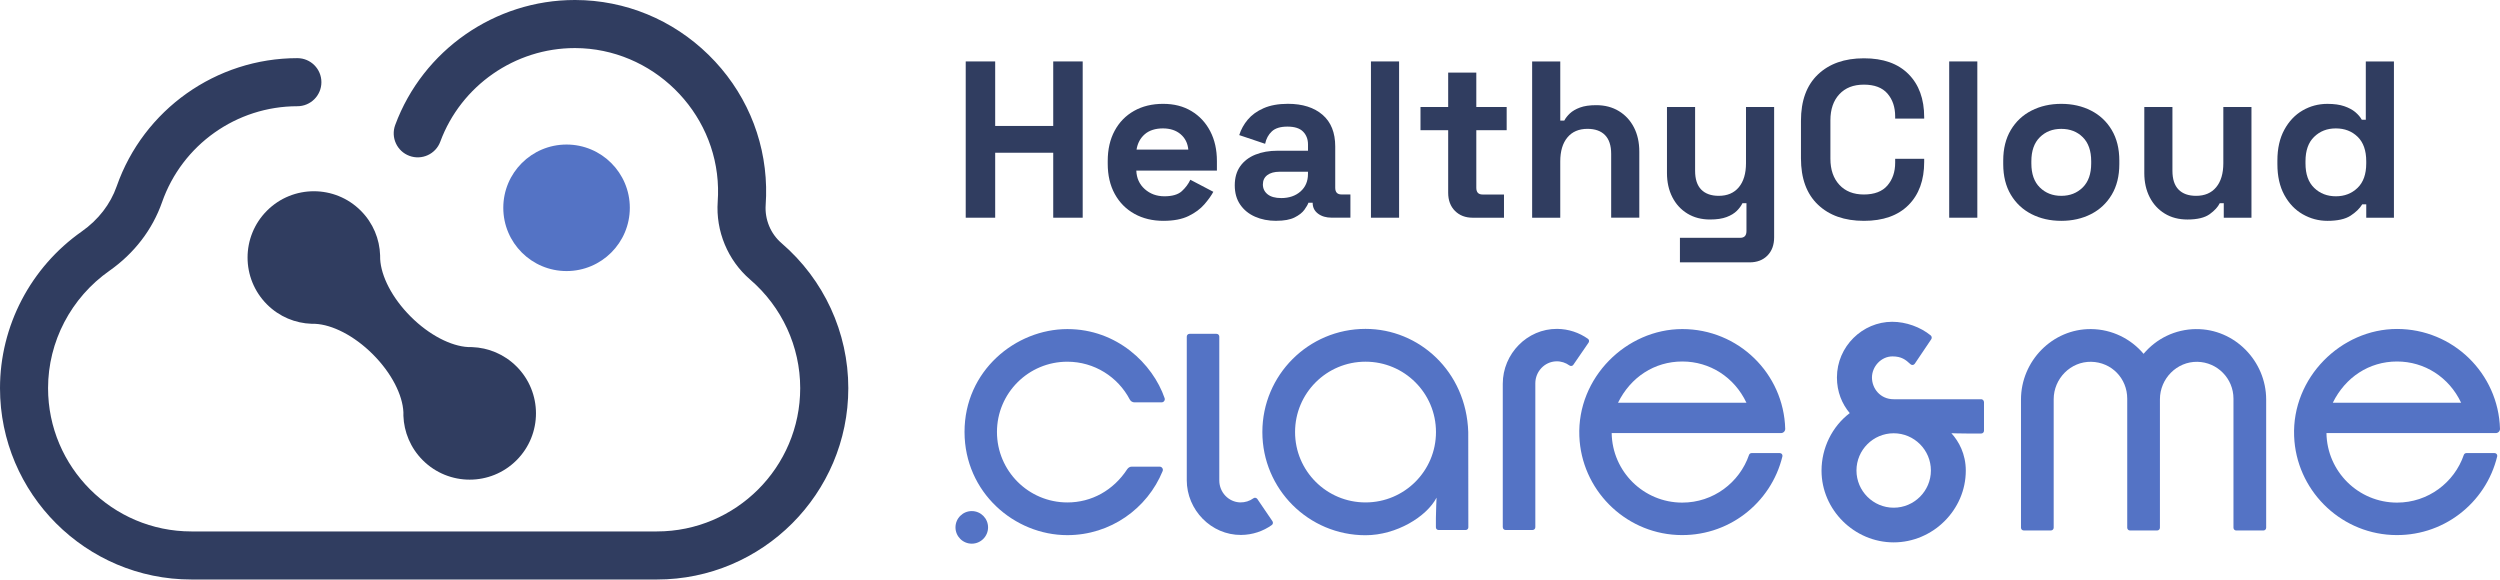
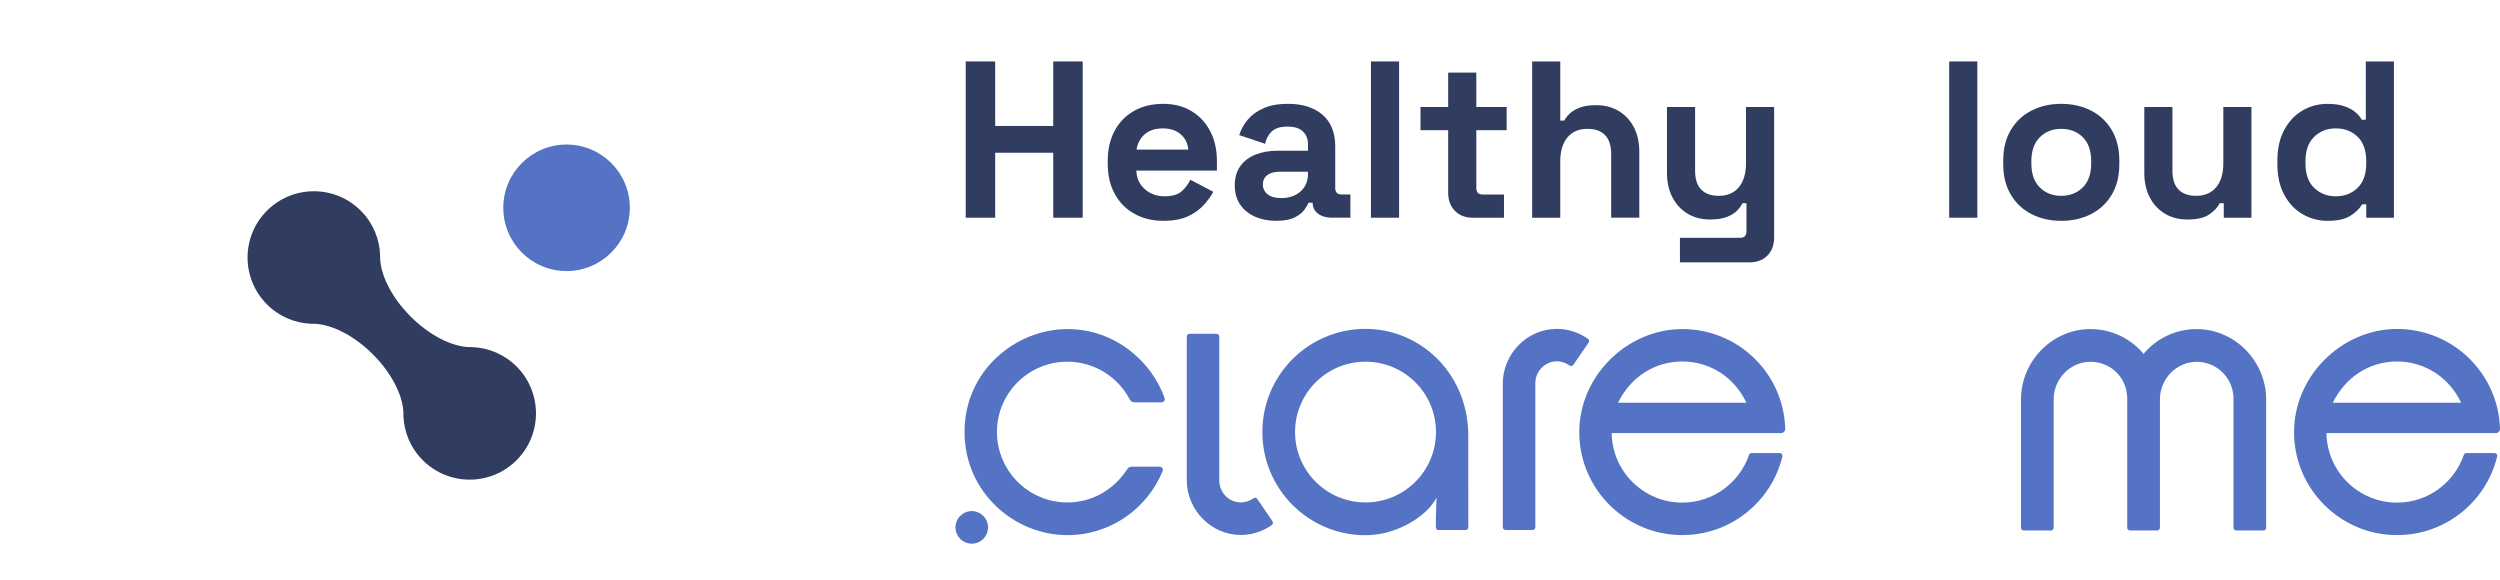
<svg xmlns="http://www.w3.org/2000/svg" id="Ebene_2" data-name="Ebene 2" viewBox="0 0 1668.06 386.66">
  <g id="Ebene_2-2" data-name="Ebene 2">
    <g>
      <path d="M344.65,307.08c-17.28,17.28-45.28,17.27-62.56,0-8.22-8.22-12.54-18.89-12.93-29.65.04-.77.03-1.57,0-2.38-.52-11.45-7.83-26.08-20.36-38.62-12.54-12.54-27.18-19.86-38.63-20.37-.78-.03-1.54-.05-2.28-.02-10.8-.37-21.49-4.67-29.74-12.92-17.28-17.28-17.29-45.28,0-62.56,17.27-17.27,45.28-17.27,62.56,0,8.27,8.27,12.57,18.98,12.92,29.82,0,.03,0,.07,0,.1-.03.74-.02,1.49.03,2.23,0,.06,0,.11,0,.17.63,11.41,7.91,25.9,20.35,38.34,12.43,12.43,26.93,19.73,38.33,20.35.06,0,.11,0,.17,0,.82.06,1.65.06,2.44.03,10.79.38,21.48,4.69,29.71,12.92,17.28,17.28,17.28,45.29,0,62.56Z" fill="#303d60" />
      <g>
-         <path d="M438.3,386.66H127.69C57.28,386.66,0,329.38,0,258.97c0-41.46,20.4-80.55,54.58-104.55,11.04-7.76,19.1-18.18,23.29-30.15,17.9-51.12,66.35-85.47,120.54-85.47,8.86,0,16.04,7.18,16.04,16.04s-7.18,16.04-16.04,16.04c-40.59,0-76.86,25.72-90.27,64-6.42,18.33-18.57,34.16-35.13,45.79-25.63,18-40.94,47.27-40.94,78.3,0,52.72,42.9,95.62,95.62,95.62h310.61c52.72,0,95.62-42.89,95.62-95.62,0-27.76-12.18-54.17-33.42-72.45-14.92-12.84-23.01-32.31-21.62-52.06.21-2.97.28-6.01.21-9.01-1.18-51.35-43.94-93.23-95.33-93.37-.09,0-.18,0-.26,0-39.86,0-75.89,25.06-89.72,62.44-3.07,8.31-12.3,12.55-20.61,9.48-8.31-3.07-12.55-12.3-9.47-20.61C282.17,33.47,330.28,0,383.5,0c.12,0,.23,0,.35,0,33.34.09,64.91,13.08,88.91,36.58,24,23.5,37.63,54.8,38.4,88.13.09,3.99,0,8.02-.28,11.99-.68,9.7,3.26,19.24,10.55,25.51,28.33,24.38,44.58,59.64,44.58,96.76,0,70.41-57.28,127.69-127.69,127.69Z" fill="#303d60" />
        <circle cx="378.02" cy="138.65" r="42.21" fill="#5473c5" />
      </g>
    </g>
    <g>
      <path d="M644.35,145.27V40.99h19.66v43.05h38.73v-43.05h19.66v104.27h-19.66v-43.35h-38.73v43.35h-19.66Z" fill="#303d60" />
      <path d="M776.34,147.35c-7.35,0-13.83-1.56-19.44-4.69-5.62-3.13-9.98-7.55-13.11-13.26-3.13-5.71-4.69-12.44-4.69-20.19v-1.79c0-7.75,1.54-14.47,4.62-20.18,3.08-5.71,7.4-10.13,12.96-13.26,5.56-3.13,12.01-4.69,19.37-4.69s13.55,1.61,18.92,4.84c5.37,3.23,9.53,7.7,12.51,13.41,2.98,5.71,4.47,12.34,4.47,19.89v6.41h-53.78c.2,5.07,2.09,9.19,5.66,12.36,3.58,3.18,7.94,4.77,13.11,4.77s9.14-1.14,11.62-3.43c2.48-2.28,4.37-4.82,5.66-7.6l15.34,8.04c-1.39,2.59-3.4,5.39-6.03,8.41-2.63,3.03-6.13,5.62-10.5,7.75-4.37,2.13-9.93,3.2-16.69,3.2ZM758.31,99.83h34.56c-.4-4.27-2.11-7.7-5.14-10.28-3.03-2.58-6.98-3.88-11.84-3.88s-9.09,1.29-12.06,3.88c-2.98,2.58-4.82,6.01-5.51,10.28Z" fill="#303d60" />
      <path d="M851.56,147.35c-5.26,0-9.98-.92-14.15-2.76-4.17-1.83-7.48-4.52-9.9-8.04-2.44-3.53-3.65-7.82-3.65-12.89s1.21-9.31,3.65-12.74c2.43-3.43,5.81-6.01,10.13-7.75,4.32-1.74,9.26-2.6,14.83-2.6h20.26v-4.17c0-3.47-1.09-6.33-3.28-8.57-2.19-2.23-5.66-3.35-10.43-3.35s-8.14,1.07-10.43,3.2c-2.29,2.14-3.77,4.89-4.47,8.27l-17.28-5.81c1.19-3.77,3.1-7.23,5.74-10.36,2.63-3.13,6.15-5.66,10.58-7.6,4.42-1.93,9.81-2.91,16.16-2.91,9.73,0,17.43,2.44,23.09,7.3,5.66,4.87,8.49,11.92,8.49,21.15v27.56c0,2.98,1.39,4.47,4.17,4.47h5.96v15.49h-12.51c-3.68,0-6.71-.89-9.09-2.68-2.38-1.79-3.58-4.17-3.58-7.15v-.15h-2.83c-.4,1.19-1.29,2.76-2.68,4.69-1.39,1.94-3.58,3.65-6.55,5.14-2.98,1.49-7.05,2.23-12.22,2.23ZM854.84,132.16c5.26,0,9.56-1.47,12.88-4.39,3.33-2.93,4.99-6.83,4.99-11.69v-1.49h-18.92c-3.47,0-6.21.74-8.19,2.23-1.99,1.49-2.98,3.58-2.98,6.25s1.05,4.87,3.13,6.55c2.09,1.69,5.12,2.53,9.09,2.53Z" fill="#303d60" />
      <path d="M914.73,145.27V40.99h18.77v104.27h-18.77Z" fill="#303d60" />
      <path d="M982.65,145.27c-4.87,0-8.82-1.51-11.84-4.54-3.03-3.03-4.55-7.07-4.55-12.14v-41.71h-18.47v-15.49h18.47v-22.94h18.77v22.94h20.26v15.49h-20.26v38.43c0,2.98,1.39,4.47,4.17,4.47h14.3v15.49h-20.85Z" fill="#303d60" />
      <path d="M1022.28,145.27V40.99h18.77v39.47h2.68c.8-1.59,2.04-3.17,3.72-4.77,1.69-1.59,3.95-2.91,6.78-3.95,2.83-1.05,6.43-1.57,10.8-1.57,5.76,0,10.8,1.32,15.12,3.95,4.32,2.63,7.67,6.25,10.05,10.88,2.39,4.62,3.58,10.01,3.58,16.16v44.09h-18.77v-42.6c0-5.56-1.37-9.73-4.1-12.51-2.73-2.78-6.63-4.17-11.69-4.17-5.76,0-10.23,1.91-13.41,5.74-3.18,3.82-4.77,9.16-4.77,16.01v37.54h-18.77Z" fill="#303d60" />
      <path d="M1120.89,175.06v-16.39h40.22c2.78,0,4.17-1.49,4.17-4.47v-18.62h-2.68c-.8,1.69-2.04,3.38-3.72,5.07-1.69,1.69-3.97,3.08-6.86,4.17-2.88,1.09-6.55,1.64-11.02,1.64-5.76,0-10.8-1.31-15.12-3.95-4.32-2.63-7.67-6.28-10.06-10.95-2.38-4.67-3.58-10.03-3.58-16.09v-44.09h18.77v42.6c0,5.56,1.36,9.73,4.09,12.51,2.73,2.78,6.63,4.17,11.69,4.17,5.76,0,10.23-1.91,13.41-5.74,3.17-3.82,4.77-9.16,4.77-16.01v-37.54h18.77v87c0,5.07-1.49,9.11-4.47,12.14-2.98,3.03-6.95,4.54-11.92,4.54h-46.48Z" fill="#303d60" />
-       <path d="M1243.64,147.35c-12.91,0-23.14-3.6-30.68-10.8-7.55-7.2-11.32-17.5-11.32-30.91v-25.03c0-13.41,3.77-23.71,11.32-30.91,7.55-7.2,17.77-10.8,30.68-10.8s22.72,3.5,29.72,10.5c7,7,10.5,16.61,10.5,28.82v.9h-19.36v-1.49c0-6.15-1.72-11.22-5.14-15.19-3.43-3.97-8.67-5.96-15.72-5.96s-12.42,2.14-16.39,6.4c-3.97,4.27-5.96,10.08-5.96,17.43v25.62c0,7.25,1.98,13.04,5.96,17.36,3.97,4.32,9.43,6.48,16.39,6.48s12.29-2.01,15.72-6.03c3.42-4.02,5.14-9.06,5.14-15.12v-2.68h19.36v2.09c0,12.21-3.5,21.82-10.5,28.82-7,7-16.91,10.5-29.72,10.5Z" fill="#303d60" />
      <path d="M1300.55,145.27V40.99h18.77v104.27h-18.77Z" fill="#303d60" />
      <path d="M1375.33,147.35c-7.35,0-13.96-1.49-19.81-4.47-5.86-2.98-10.48-7.3-13.85-12.96-3.38-5.66-5.07-12.46-5.07-20.41v-2.38c0-7.95,1.69-14.75,5.07-20.41,3.38-5.66,7.99-9.98,13.85-12.96,5.86-2.98,12.46-4.47,19.81-4.47s13.95,1.49,19.81,4.47c5.86,2.98,10.48,7.3,13.85,12.96,3.37,5.66,5.07,12.46,5.07,20.41v2.38c0,7.95-1.69,14.75-5.07,20.41-3.38,5.66-8,9.98-13.85,12.96-5.86,2.98-12.47,4.47-19.81,4.47ZM1375.33,130.67c5.76,0,10.52-1.86,14.3-5.59,3.77-3.72,5.66-9.06,5.66-16.01v-1.49c0-6.95-1.86-12.29-5.59-16.01-3.72-3.72-8.52-5.58-14.37-5.58s-10.53,1.86-14.3,5.58c-3.78,3.73-5.66,9.07-5.66,16.01v1.49c0,6.95,1.88,12.29,5.66,16.01,3.77,3.72,8.54,5.59,14.3,5.59Z" fill="#303d60" />
      <path d="M1459.49,146.46c-5.76,0-10.8-1.31-15.12-3.95s-7.67-6.28-10.06-10.95c-2.38-4.67-3.58-10.03-3.58-16.09v-44.09h18.77v42.6c0,5.56,1.36,9.73,4.09,12.51,2.73,2.78,6.63,4.17,11.69,4.17,5.76,0,10.23-1.91,13.41-5.74,3.17-3.82,4.77-9.16,4.77-16.01v-37.54h18.77v73.89h-18.48v-9.68h-2.68c-1.19,2.48-3.43,4.92-6.7,7.3-3.28,2.38-8.25,3.58-14.9,3.58Z" fill="#303d60" />
      <path d="M1552.9,147.35c-5.86,0-11.35-1.47-16.46-4.39-5.12-2.93-9.21-7.22-12.29-12.88-3.08-5.66-4.62-12.51-4.62-20.56v-2.38c0-8.04,1.54-14.9,4.62-20.56,3.08-5.66,7.15-9.96,12.21-12.89,5.07-2.93,10.58-4.39,16.54-4.39,4.47,0,8.22.52,11.25,1.56,3.03,1.05,5.49,2.36,7.37,3.95,1.88,1.59,3.33,3.28,4.32,5.07h2.68v-38.88h18.77v104.27h-18.47v-8.94h-2.68c-1.69,2.78-4.3,5.31-7.82,7.6-3.53,2.28-8.67,3.42-15.42,3.42ZM1558.55,130.97c5.76,0,10.58-1.86,14.45-5.59,3.87-3.72,5.81-9.16,5.81-16.31v-1.49c0-7.15-1.91-12.59-5.74-16.31-3.83-3.72-8.66-5.59-14.53-5.59s-10.58,1.86-14.45,5.59c-3.88,3.72-5.81,9.16-5.81,16.31v1.49c0,7.15,1.93,12.59,5.81,16.31,3.87,3.73,8.69,5.59,14.45,5.59Z" fill="#303d60" />
    </g>
    <g>
      <path d="M648.39,341.01c-6.01,0-10.87,4.88-10.87,10.87s4.88,10.87,10.87,10.87,10.87-4.88,10.87-10.87-4.86-10.87-10.87-10.87Z" fill="#5473c5" />
-       <path d="M1321.85,266.38h-58.34c-9.01,0-14.49-7.21-14.49-14.49s6.07-14.09,13.68-14.09c6.01,0,8.81,2.2,12.02,5.21.87.8,2.2.67,2.87-.33l11.01-16.35c.53-.8.33-1.94-.4-2.54-6.88-5.61-16.49-9.08-25.7-9.08-19.69,0-36.85,16.35-36.85,37.18,0,9.48,3.34,17.56,8.54,23.76-11.75,8.88-18.82,23.3-18.82,38.38,0,26.17,21.9,47.86,48.13,47.86s48.13-21.7,48.13-47.86c0-11.15-4.67-19.56-9.61-24.97,0,0,5.94.2,11.15.2h8.74c1.07,0,1.87-.87,1.87-1.87v-19.09c-.07-1.13-.93-1.94-1.94-1.94h0ZM1263.51,338.75c-13.68,0-24.83-11.15-24.83-24.83s11.15-24.83,24.83-24.83,24.83,11.15,24.83,24.83-11.15,24.83-24.83,24.83Z" fill="#5473c5" />
      <path d="M1053.78,291.09c1.37,35.29,29.74,64.04,65.03,65.84,33.98,1.75,62.91-21.14,70.46-52.44.25-1.12-.56-2.18-1.75-2.18h-18.83c-.75,0-1.43.5-1.68,1.18-6.36,18.52-23.88,31.86-44.58,31.86-25.75,0-46.7-20.7-47.08-46.39h112.98c1.56,0,2.81-1.25,2.81-2.81h0c-1-37.04-31.36-66.59-68.65-66.59s-70.27,32.3-68.71,71.52h0ZM1122.49,241.2c18.33,0,34.67,10.41,42.77,27.5h-85.67c8.36-17.02,24.26-27.5,42.9-27.5Z" fill="#5473c5" />
      <path d="M1530.7,291.09c1.37,35.29,29.74,64.04,65.03,65.84,33.98,1.75,62.91-21.14,70.46-52.44.25-1.12-.56-2.18-1.75-2.18h-18.83c-.75,0-1.43.5-1.68,1.18-6.36,18.52-23.88,31.86-44.58,31.86-25.75,0-46.7-20.7-47.08-46.39h112.98c1.56,0,2.81-1.25,2.81-2.81h0c-1.06-37.04-31.43-66.66-68.71-66.66s-70.21,32.36-68.65,71.58h0ZM1599.35,241.2c18.33,0,34.67,10.41,42.77,27.5h-85.61c8.36-16.96,24.19-27.5,42.84-27.5h0Z" fill="#5473c5" />
      <path d="M958.07,351.88c0,1,.81,1.75,1.75,1.75h18.14c1,0,1.75-.81,1.75-1.75l-.06-63.66c-1.31-40.47-32.86-68.78-68.53-68.78-38.04,0-68.84,30.8-68.84,68.84s30.8,68.84,68.84,68.84c20.64,0,40.78-12.41,47.39-25.07,0,0-.44,9.42-.44,13.47v6.36h0ZM864.1,288.28c0-25.94,21.01-46.95,47.01-46.95s47.01,21.01,47.01,46.95-21.01,46.95-47.01,46.95-47.01-21.01-47.01-46.95Z" fill="#5473c5" />
      <path d="M791.83,320.33c0,19.95,16.34,36.73,36.23,36.6,7.67-.06,14.72-2.49,20.51-6.61.81-.56,1-1.75.44-2.56l-10.1-14.84c-.62-.87-1.81-1.06-2.62-.44-2.49,1.81-5.55,2.81-8.85,2.74-7.79-.25-13.9-6.8-13.9-14.65v-95.96c0-1.06-.81-1.87-1.87-1.87h-17.96c-1.06,0-1.87.81-1.87,1.87v95.71h0Z" fill="#5473c5" />
      <path d="M1002.71,351.76c0,1.06.81,1.87,1.87,1.87h17.96c1.06,0,1.87-.81,1.87-1.87v-96.02c0-7.79,6.11-14.4,13.9-14.65,3.3-.12,6.36.94,8.85,2.74.87.62,2.06.44,2.62-.44l10.16-14.78c.56-.87.37-2-.44-2.56-5.86-4.12-12.91-6.55-20.58-6.61-19.95-.12-36.23,16.65-36.23,36.6v95.71h0Z" fill="#5473c5" />
      <path d="M1465.29,219.57c-14.09.12-26.62,6.48-35.04,16.52-8.42-9.98-21.01-16.4-35.04-16.52-25.75-.25-46.76,21.32-46.76,47.01v85.49c0,1.06.81,1.87,1.87,1.87h18.08c1.06,0,1.87-.81,1.87-1.87v-85.67c0-13.78,11.29-25.25,25-25,13.72.25,24.07,11.16,24.07,24.57v86.11c0,1.06.81,1.87,1.87,1.87h18.08c1.06,0,1.87-.81,1.87-1.87v-85.67c0-13.78,11.29-25.25,25-25,13.34.25,24.07,11.16,24.07,24.57v86.11c0,1.06.81,1.87,1.87,1.87h18.08c1.06,0,1.87-.81,1.87-1.87v-85.49c0-25.69-21.08-47.26-46.76-47.01h0Z" fill="#5473c5" />
      <path d="M712.21,219.57c-34.54,0-68.71,27.81-68.65,68.65.06,40.4,33.3,68.84,68.59,68.84,28.74,0,53.37-17.71,63.6-42.77.56-1.37-.5-2.93-2-2.93h-18.64c-1.25,0-2.31.69-2.99,1.68-9.29,14.22-23.88,22.2-39.91,22.2-26,0-47.01-21.08-47.01-47.01s21.01-46.89,46.95-46.89c18.08,0,33.8,10.23,41.65,25.19.62,1.18,1.81,1.93,3.12,1.93h18.14c1.43,0,2.49-1.43,2-2.81-7.92-22.95-31.8-46.08-64.85-46.08Z" fill="#5473c5" />
    </g>
  </g>
</svg>